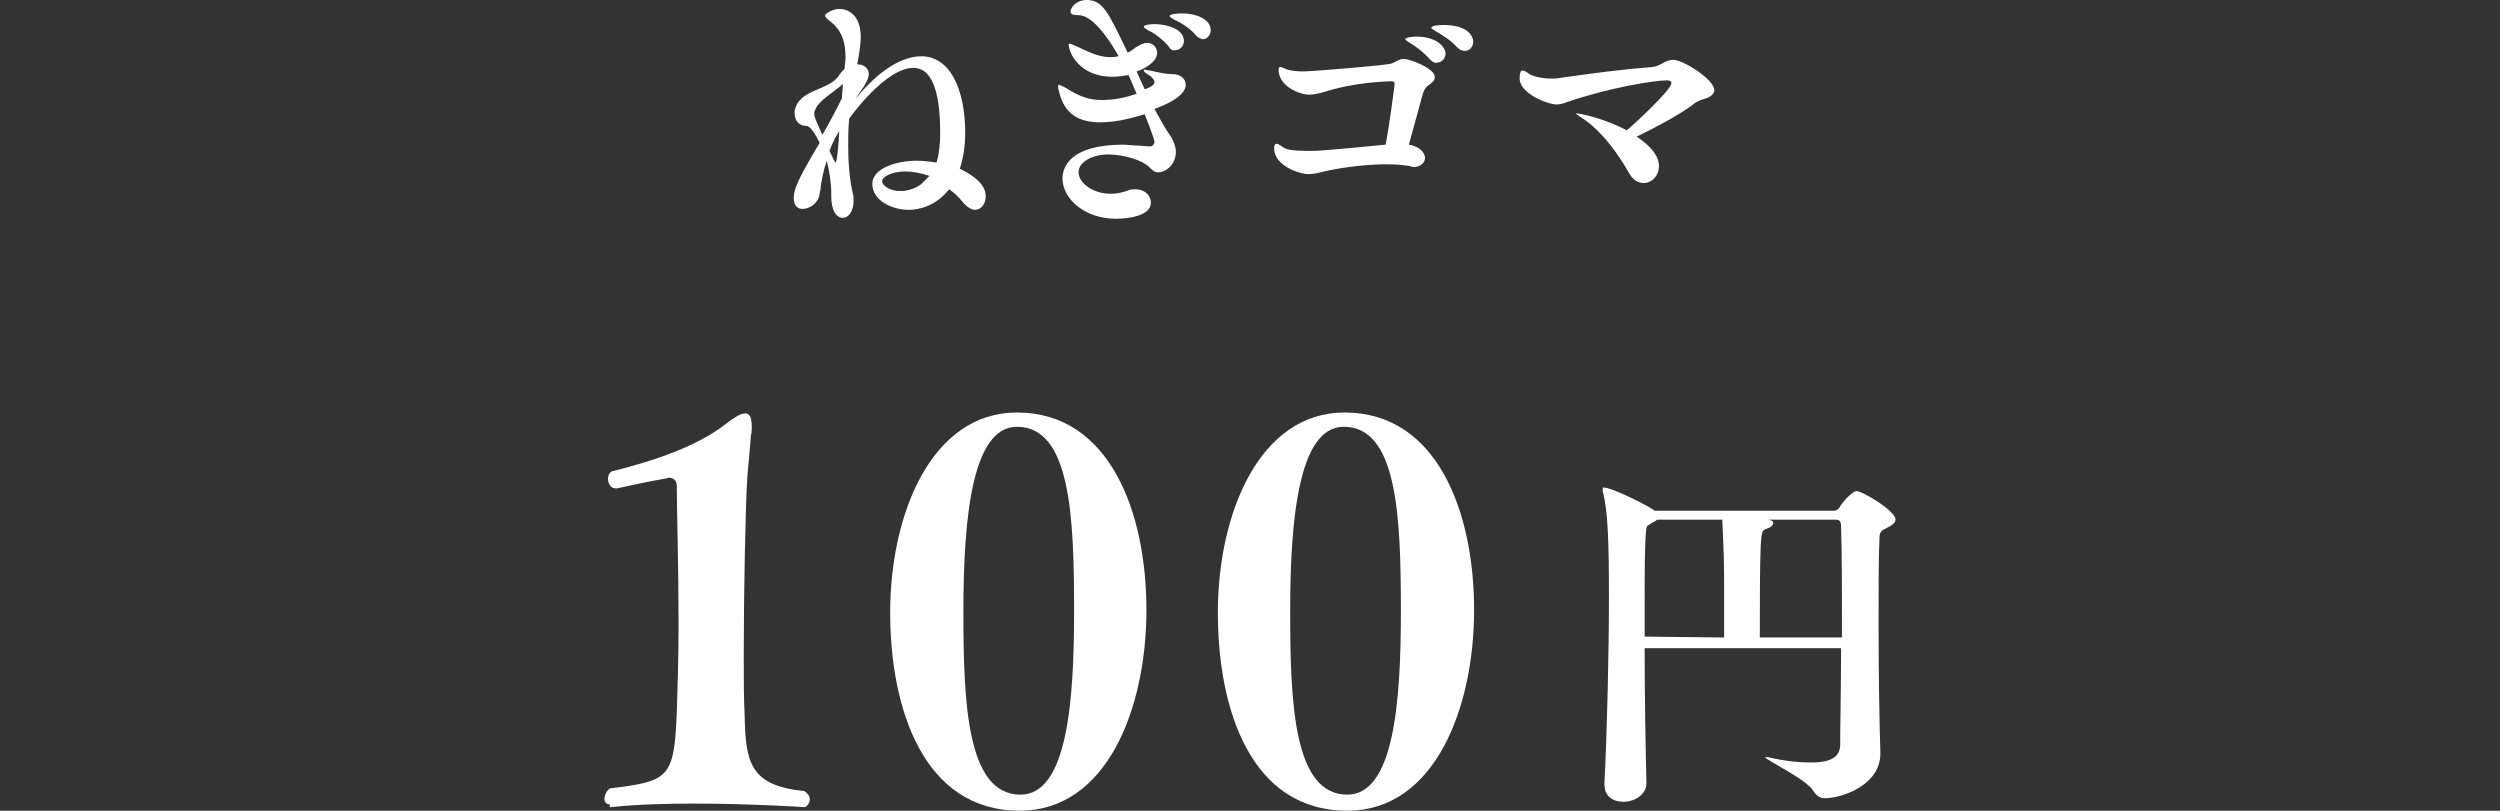
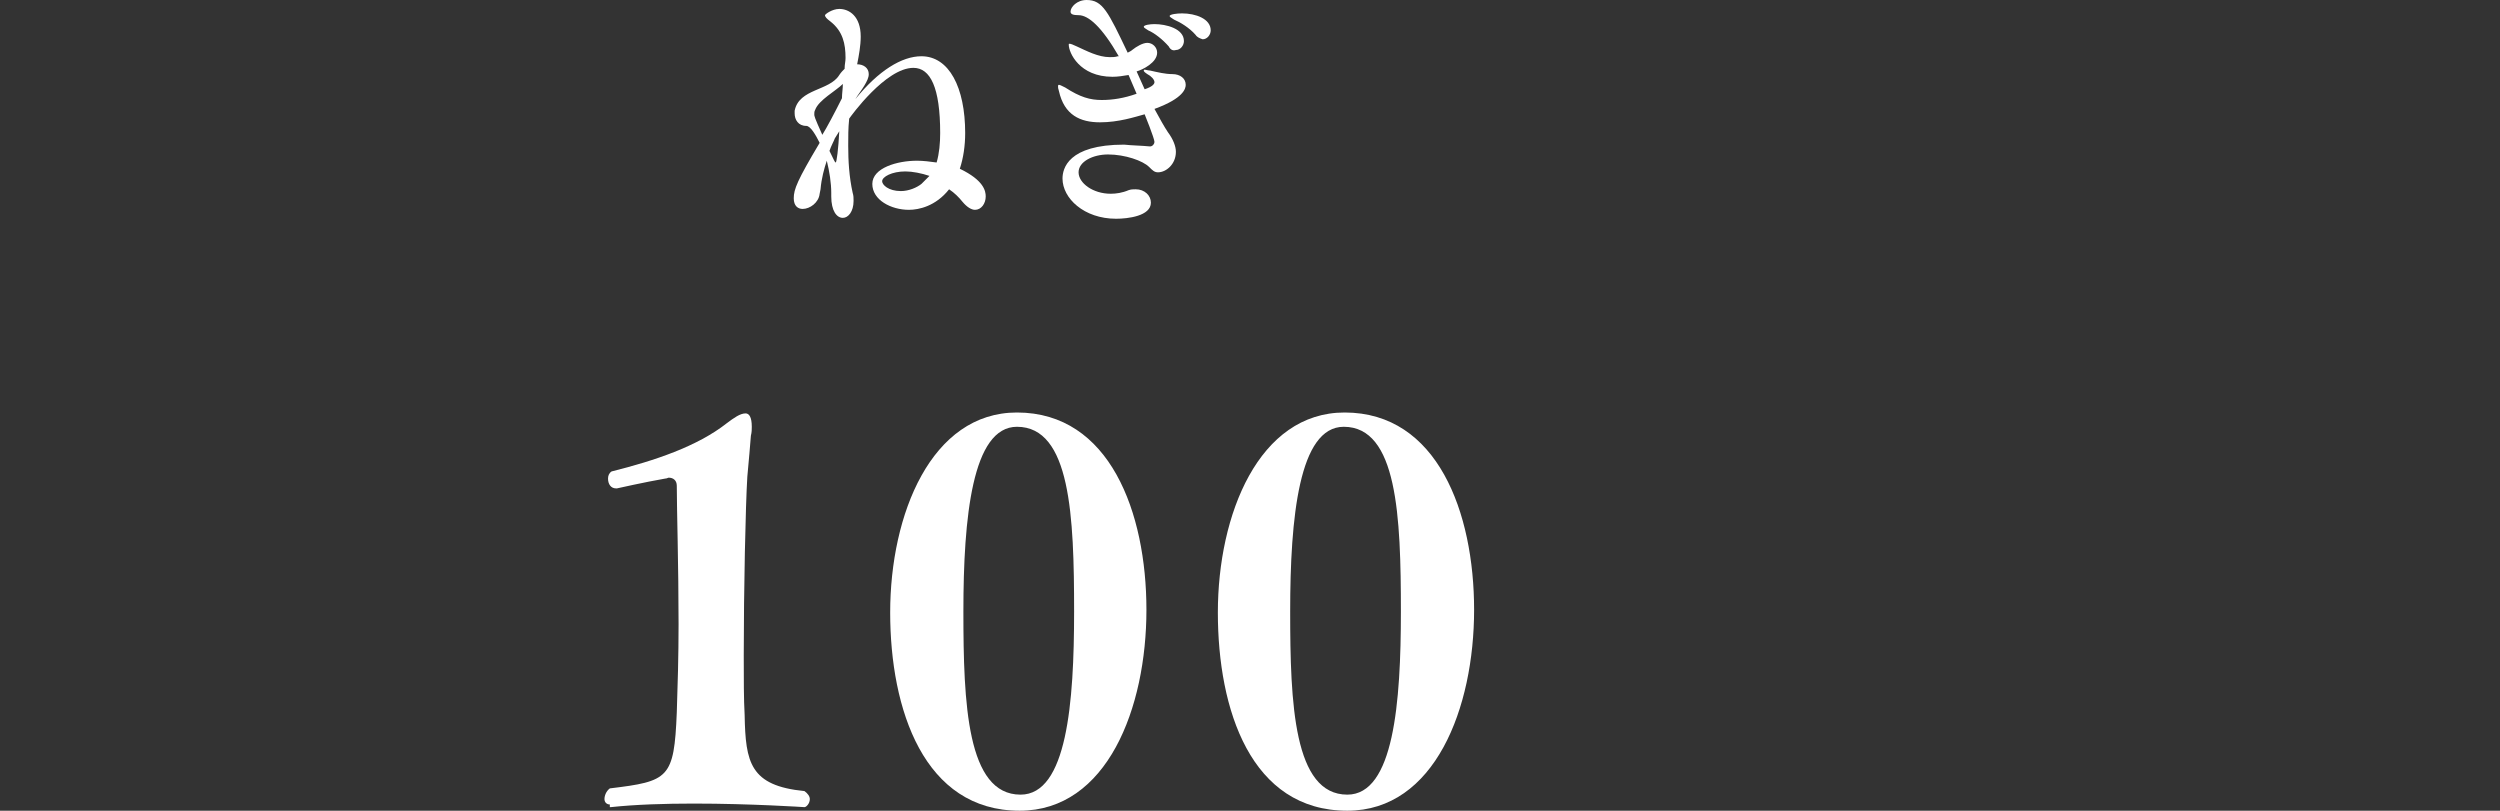
<svg xmlns="http://www.w3.org/2000/svg" version="1.1" id="_レイヤー_2" x="0px" y="0px" viewBox="0 0 280 90.8" style="enable-background:new 0 0 280 90.8;" xml:space="preserve">
  <rect x="0" y="0" width="280" height="90.8" fill="#333333" stroke="none" />
  <style type="text/css">
	.st0{fill:#FFFFFF;}
</style>
  <g id="title">
    <g>
      <g>
        <path class="st0" d="M107.5,18.9c2.7,1.3,2.9,2.5,2.9,3.1c0,0.8-0.5,1.5-1.2,1.5c-0.4,0-0.9-0.3-1.4-0.9c-0.4-0.5-0.9-1-1.5-1.4     c-1.5,1.9-3.4,2.3-4.5,2.3c-2,0-4.1-1.1-4.1-2.9s2.8-2.6,5-2.6c0.7,0,1.5,0.1,2.2,0.2c0.3-1,0.4-2.2,0.4-3.3c0-5.1-1.1-7.3-3-7.3     c-3.1,0-7,5.4-7.2,5.7v0.1c-0.1,0.9-0.1,1.9-0.1,2.9c0,1.7,0.1,3.5,0.5,5.3c0.1,0.3,0.1,0.6,0.1,0.9c0,1.2-0.6,1.9-1.2,1.9     c-0.7,0-1.3-0.8-1.3-2.4v-0.4c0-1.1-0.2-2.4-0.5-3.6c-0.3,0.9-0.6,2-0.7,3.2l-0.1,0.5c-0.1,1-1.1,1.7-1.9,1.7c-0.5,0-1-0.3-1-1.2     c0-1,0.4-2,2.9-6.2c-0.4-0.8-1-1.9-1.5-1.9c-0.9,0-1.3-0.7-1.3-1.4c0-0.1,0-0.2,0-0.3c0.5-2.5,3.9-2.2,5-4     c0.2-0.3,0.4-0.5,0.6-0.7l0-0.1c0-0.4,0.1-0.7,0.1-1.1c0-1.6-0.3-3-1.7-4.1c-0.4-0.3-0.6-0.5-0.6-0.7c0-0.1,0.8-0.7,1.6-0.7     c1.1,0,2.4,0.8,2.4,3.1c0,1-0.2,2.1-0.4,3.1c0.7,0,1.3,0.4,1.3,1.1c0,0.4-0.2,0.8-0.5,1.3c-0.3,0.5-0.7,1-1,1.5     c2.6-3.2,5.2-4.8,7.4-4.8c3.1,0,4.9,3.5,4.9,8.6C108.1,16.3,107.9,17.7,107.5,18.9L107.5,18.9L107.5,18.9z M94.4,9.4     c-0.8,0.8-2.7,1.8-3.1,2.9c-0.1,0.2-0.1,0.3-0.1,0.5c0,0.2,0,0.3,0.9,2.3c0.5-0.8,1.4-2.5,2.2-4.1C94.3,10.5,94.4,9.9,94.4,9.4z      M93.5,15.5c-0.1,0.3-0.4,0.8-0.6,1.4c0.5,1,0.6,1.3,0.7,1.3c0.1,0,0.3-1.5,0.4-3.5L93.5,15.5L93.5,15.5z M101.4,19.2     c-1.5,0-2.6,0.6-2.6,1.1c0,0.4,0.7,1.1,2.1,1.1c0.9,0,1.8-0.4,2.3-0.8c0.3-0.3,0.6-0.6,0.9-0.9C103.2,19.4,102.2,19.2,101.4,19.2     L101.4,19.2z" />
        <path class="st0" d="M128.8,16.4c0.3,0,0.5-0.3,0.5-0.5c0-0.4-1.1-3.1-1.1-3.1c-1.1,0.3-2.9,0.9-5,0.9c-2.2,0-4-0.8-4.6-3.5     c-0.1-0.3-0.1-0.4-0.1-0.5c0-0.1,0-0.2,0.1-0.2c0.1,0,0.3,0.1,0.7,0.3c1.7,1.1,2.8,1.4,4.1,1.4c1.2,0,2.5-0.2,3.9-0.7     c-0.3-0.7-0.6-1.4-0.9-2.1c-0.6,0.1-1.2,0.2-1.8,0.2c-3.7,0-4.9-2.7-4.9-3.6c0-0.1,0-0.1,0.1-0.1c0.1,0,0.4,0.1,0.8,0.3     c1.1,0.5,2.4,1.2,3.7,1.2c0.3,0,0.6,0,0.9-0.1h0.1c-1.9-3.3-3.4-4.6-4.5-4.6c-0.6,0-0.9-0.1-0.9-0.4c0-0.5,0.7-1.3,1.8-1.3     c1.8,0,2.4,1.3,4.6,5.9c0.2-0.1,0.4-0.2,0.5-0.3c0.5-0.4,1.2-0.8,1.7-0.8c0.6,0,1.1,0.5,1.1,1.1c0,1.1-1.6,1.9-2.3,2.1l0.9,2     c0.9-0.3,1.1-0.6,1.1-0.8c0-0.3-0.4-0.7-0.8-0.9c-0.3-0.2-0.4-0.3-0.4-0.4s0.1-0.1,0.1-0.1c0.1,0,0.4,0.1,0.6,0.1     c0.9,0.2,1.7,0.4,2.5,0.4c0.9,0,1.5,0.5,1.5,1.2c0,0.4-0.2,1.5-3.5,2.7c0.6,1.1,1.1,2,1.5,2.6c0.6,0.8,0.9,1.6,0.9,2.2     c0,1.4-1.1,2.3-2,2.3c-0.4,0-0.6-0.2-1-0.6c-0.7-0.7-2.7-1.4-4.6-1.4c-1.7,0-3.3,0.8-3.3,2c0,1.2,1.6,2.4,3.6,2.4     c0.6,0,1.3-0.1,2-0.4c0.3-0.1,0.5-0.1,0.8-0.1c1,0,1.7,0.7,1.7,1.5c0,1.5-2.6,1.8-3.9,1.8c-3.6,0-6-2.3-6-4.5     c0-1.1,0.6-3.8,6.9-3.8C126.8,16.3,127.8,16.3,128.8,16.4L128.8,16.4L128.8,16.4z M130.9,5.2c-0.7-0.8-1.6-1.5-2.3-1.8     c-0.3-0.2-0.5-0.3-0.5-0.4c0-0.2,0.7-0.3,1.2-0.3c1.3,0,3.3,0.5,3.3,1.9c0,0.5-0.4,1-0.9,1C131.4,5.7,131.1,5.6,130.9,5.2     L130.9,5.2z M133.9,3.9c-0.7-0.8-1.7-1.4-2.4-1.7c-0.3-0.2-0.5-0.3-0.5-0.4c0-0.2,0.8-0.3,1.4-0.3c1.5,0,3.2,0.6,3.2,1.9     c0,0.5-0.4,1-0.9,1C134.4,4.3,134.1,4.2,133.9,3.9L133.9,3.9z" />
-         <path class="st0" d="M157.8,16.2c1.2,0.2,1.8,0.9,1.8,1.5c0,0.5-0.5,1-1.2,1c-0.1,0-0.3,0-0.5-0.1c-0.6-0.1-1.5-0.2-2.6-0.2     c-2.1,0-4.8,0.3-7,0.8c-0.7,0.2-1.3,0.3-1.8,0.3c-0.9,0-3.8-0.9-3.8-2.9c0-0.3,0.1-0.5,0.3-0.5c0.2,0,0.5,0.3,0.9,0.5     c0.5,0.3,2.1,0.3,2.9,0.3c0.7,0,1.2,0,8.4-0.7c0.3-1.5,1-6.6,1-6.8c0-0.3-0.2-0.3-0.4-0.3c-2.8,0.1-5.3,0.5-7.5,1.2     c-0.7,0.2-1.2,0.3-1.7,0.3c-1,0-3.4-0.9-3.4-2.8c0-0.2,0.1-0.3,0.2-0.3c0.2,0,0.5,0.2,0.8,0.3c0.4,0.1,1.1,0.2,1.7,0.2     c1.1,0,9.6-0.7,10-0.9c0.5-0.2,0.8-0.5,1.3-0.5c0.8,0,3.5,1.1,3.5,2c0,0.3-0.1,0.5-0.5,0.8c-0.5,0.3-0.7,0.6-0.9,1.3L157.8,16.2     L157.8,16.2z M160.2,6.7c-0.7-0.8-1.6-1.5-2.3-1.9c-0.3-0.2-0.5-0.3-0.5-0.4c0-0.2,0.7-0.3,1.2-0.3c2.5,0,3.3,1.3,3.3,1.9     c0,0.5-0.4,1-0.9,1C160.8,7.1,160.5,7,160.2,6.7z M163.2,5.3c-0.7-0.8-1.7-1.4-2.4-1.8c-0.3-0.2-0.5-0.3-0.5-0.4     c0,0,0-0.3,1.4-0.3c2.5,0,3.3,1.1,3.3,1.9c0,0.5-0.4,1-0.9,1C163.8,5.7,163.5,5.6,163.2,5.3z" />
-         <path class="st0" d="M177.6,13.5c-0.7-0.5-1.1-0.7-1.1-0.8c0,0,0,0,0.1,0c0.5,0,3.4,0.7,5.6,1.9c0.5-0.4,5-4.5,5-5.3     c0-0.2-0.2-0.3-0.5-0.3c-1.4,0-6.4,0.8-11.1,2.4c-0.5,0.2-0.9,0.3-1.3,0.3c-0.9,0-4.1-1.2-4.1-2.9c0-0.6,0.1-0.9,0.3-0.9     c0.2,0,0.4,0.1,0.8,0.4c0.3,0.2,1.3,0.5,2.4,0.5c0.4,0,0.8,0,1.2-0.1c3.6-0.5,6.4-0.9,10.2-1.2c0.9-0.1,1.4-0.8,2.3-0.8     c1.1,0,4.6,2.2,4.6,3.4c0,0.4-0.4,0.8-1.2,1c-0.4,0.1-1,0.4-1.3,0.7c-1.5,1.1-4.1,2.5-6.2,3.5c1.8,1.2,2.5,2.3,2.5,3.3     c0,1.1-0.8,1.9-1.7,1.9c-0.6,0-1.2-0.3-1.7-1.2C181.1,17,179.4,14.8,177.6,13.5L177.6,13.5z" />
      </g>
      <g>
        <path class="st0" d="M68.3,90.1c-0.4,0-0.6-0.3-0.6-0.6c0-0.4,0.2-0.9,0.6-1.2c6.6-0.8,7.2-1.1,7.5-8.5c0.1-2.9,0.2-6.4,0.2-9.9     c0-6.5-0.2-12.9-0.2-15.5c0-0.6-0.4-0.9-0.9-0.9c-0.1,0-0.2,0.1-0.4,0.1c-2.3,0.4-5.4,1.1-5.4,1.1H69c-0.6,0-0.9-0.5-0.9-1.1     c0-0.3,0.1-0.6,0.4-0.8c4.8-1.2,9.6-2.8,12.9-5.4c0.8-0.6,1.5-1.1,2.1-1.1c0.4,0,0.7,0.4,0.7,1.5c0,0.3,0,0.6-0.1,1     c-0.1,1.1-0.2,2.6-0.4,4.6c-0.2,3.3-0.4,12.6-0.4,20c0,2.6,0,4.9,0.1,6.7c0.1,5.3,0.6,7.9,6.7,8.5c0.4,0.3,0.6,0.6,0.6,0.9     c0,0.5-0.4,0.9-0.6,0.9c0,0-6-0.4-12.4-0.4c-3.2,0-6.5,0.1-9.3,0.4H68.3L68.3,90.1z" />
        <path class="st0" d="M99.7,68.6c0-11,4.6-22.4,14.2-22.4c10.4,0,14.5,11.2,14.5,22.1c0,11-4.4,22.5-14.2,22.5     C103.5,90.8,99.7,79.5,99.7,68.6z M120.3,68.5c0-10.7-0.4-20.7-6.4-20.7c-5,0-6,10.1-6,20.7c0,10.3,0.4,20.5,6.4,20.5     C119.5,89,120.3,78.7,120.3,68.5z" />
        <path class="st0" d="M136.4,68.6c0-11,4.6-22.4,14.2-22.4c10.4,0,14.5,11.2,14.5,22.1c0,11-4.4,22.5-14.2,22.5     C140.1,90.8,136.4,79.5,136.4,68.6z M156.9,68.5c0-10.7-0.4-20.7-6.4-20.7c-5,0-6,10.1-6,20.7c0,10.3,0.4,20.5,6.4,20.5     C156.1,89,156.9,78.7,156.9,68.5z" />
-         <path class="st0" d="M184.2,72.6c0,5.2,0.1,10.9,0.2,15.1v0c0,1.3-1.3,2.1-2.6,2.1c-1.1,0-2.1-0.6-2.1-1.9v-0.2     c0.3-6,0.5-14.6,0.5-20.8c0-6.1-0.1-9.7-0.7-11.9c0-0.1,0-0.2,0-0.3s0-0.1,0.1-0.1c1,0,5.5,2.3,5.7,2.6h20.1     c0.4,0,0.6-0.3,0.7-0.5c0.5-0.8,1.5-1.7,1.8-1.7c0.7,0,4.4,2.2,4.4,3.2c0,0.4-0.5,0.7-1.3,1.1c-0.4,0.2-0.5,0.5-0.5,1     c-0.1,2-0.1,5.7-0.1,9.8c0,5.3,0.1,11.2,0.2,14.1v0.2c0,3.6-4.4,5-6.2,5c-0.5,0-0.9-0.2-1.3-0.8c-0.7-1.3-5.4-3.5-5.4-3.8     c0,0,0,0,0.1,0c0,0,0.1,0,0.2,0c2.1,0.5,3.7,0.6,4.9,0.6c2.4,0,3.2-0.8,3.2-2c0-2.2,0.1-6.4,0.1-10.8H184.2z M193.1,71.4     c0-1.7,0-4.4,0-6.7c0-3-0.2-5.9-0.2-6.5h-7.3c-0.2,0.2-0.5,0.3-0.8,0.5c-0.2,0.2-0.3,0.1-0.4,0.4c-0.2,1.6-0.2,4.8-0.2,8.7v3.5     L193.1,71.4L193.1,71.4z M206.3,71.4c0-4.8,0-9.7-0.1-12.4c0-0.7-0.2-0.8-0.7-0.8h-7.4c0.4,0.1,0.5,0.2,0.5,0.4     c0,0.2-0.3,0.5-0.7,0.6c-0.5,0.2-0.6,0.2-0.7,1.9c-0.1,2.3-0.1,6.5-0.1,10.3C197.2,71.4,206.3,71.4,206.3,71.4z" />
      </g>
    </g>
  </g>
</svg>